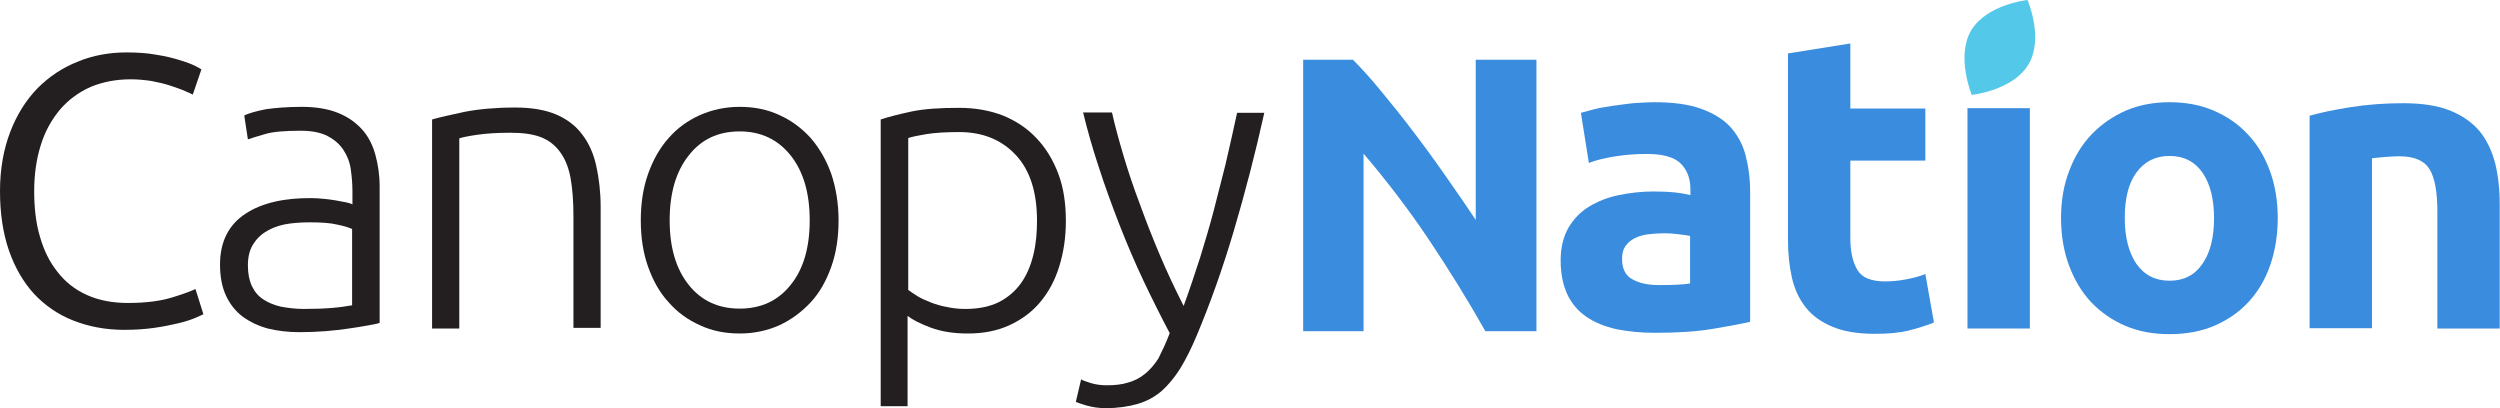
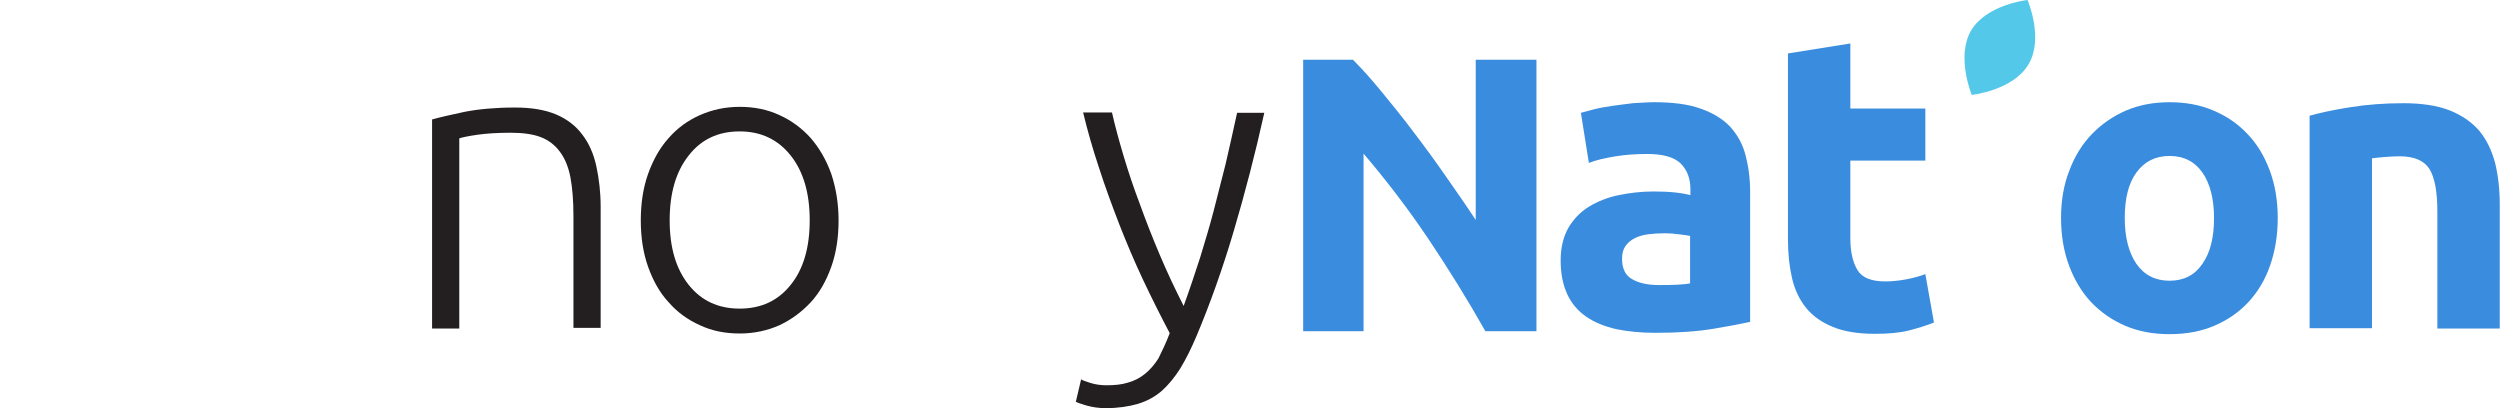
<svg xmlns="http://www.w3.org/2000/svg" width="196" height="32" viewBox="0 0 196 32" fill="none">
-   <path d="M23.65 8.377C24.769 8.377 25.705 8.533 26.486 8.845C27.266 9.157 27.891 9.6 28.385 10.146C28.879 10.692 29.218 11.369 29.426 12.123C29.634 12.878 29.764 13.71 29.764 14.621V25.314C29.556 25.392 29.218 25.444 28.801 25.522C28.385 25.6 27.891 25.678 27.344 25.756C26.798 25.834 26.2 25.912 25.523 25.964C24.847 26.016 24.17 26.042 23.468 26.042C22.557 26.042 21.751 25.938 20.996 25.756C20.242 25.548 19.591 25.235 19.019 24.819C18.473 24.403 18.03 23.857 17.718 23.18C17.406 22.504 17.25 21.697 17.25 20.735C17.25 19.824 17.432 19.018 17.77 18.367C18.108 17.717 18.603 17.171 19.253 16.754C19.878 16.338 20.632 16.026 21.517 15.818C22.401 15.61 23.338 15.531 24.378 15.531C24.691 15.531 25.003 15.557 25.341 15.584C25.679 15.61 26.018 15.662 26.33 15.713C26.642 15.766 26.928 15.818 27.162 15.87C27.396 15.922 27.552 15.974 27.631 16.026V14.985C27.631 14.387 27.578 13.814 27.5 13.268C27.422 12.696 27.214 12.201 26.928 11.759C26.642 11.317 26.226 10.953 25.679 10.666C25.133 10.38 24.43 10.25 23.572 10.25C22.323 10.25 21.387 10.328 20.788 10.51C20.164 10.692 19.722 10.822 19.435 10.927L19.149 9.053C19.513 8.871 20.086 8.715 20.866 8.559C21.621 8.455 22.557 8.377 23.65 8.377ZM23.832 24.221C24.665 24.221 25.393 24.195 26.018 24.143C26.642 24.091 27.162 24.013 27.605 23.935V17.951C27.37 17.847 26.98 17.717 26.46 17.613C25.939 17.483 25.211 17.431 24.3 17.431C23.78 17.431 23.234 17.457 22.661 17.535C22.089 17.613 21.569 17.769 21.074 18.029C20.58 18.289 20.19 18.627 19.904 19.07C19.591 19.512 19.435 20.084 19.435 20.813C19.435 21.437 19.54 21.983 19.748 22.426C19.956 22.868 20.242 23.206 20.632 23.466C21.022 23.727 21.465 23.909 22.011 24.039C22.557 24.143 23.156 24.221 23.832 24.221Z" fill="#231F20" />
  <path d="M33.875 9.366C34.499 9.184 35.358 9.002 36.425 8.768C37.491 8.56 38.818 8.43 40.379 8.43C41.68 8.43 42.747 8.612 43.605 8.976C44.464 9.34 45.166 9.887 45.66 10.563C46.181 11.239 46.545 12.072 46.753 13.035C46.961 13.997 47.091 15.064 47.091 16.209V25.704H44.958V16.963C44.958 15.766 44.88 14.752 44.724 13.919C44.568 13.087 44.282 12.41 43.891 11.89C43.501 11.37 43.007 10.979 42.382 10.745C41.758 10.511 40.977 10.407 40.041 10.407C39.026 10.407 38.168 10.459 37.439 10.563C36.711 10.667 36.217 10.771 36.008 10.849V25.756H33.875V9.366Z" fill="#231F20" />
  <path d="M65.744 17.274C65.744 18.601 65.562 19.824 65.172 20.917C64.781 22.009 64.261 22.946 63.559 23.701C62.856 24.455 62.05 25.053 61.113 25.496C60.177 25.912 59.136 26.146 57.991 26.146C56.846 26.146 55.806 25.938 54.869 25.496C53.933 25.079 53.1 24.481 52.424 23.701C51.721 22.946 51.201 22.009 50.811 20.917C50.42 19.824 50.238 18.601 50.238 17.274C50.238 15.948 50.42 14.725 50.811 13.632C51.201 12.54 51.721 11.603 52.424 10.822C53.1 10.042 53.933 9.444 54.869 9.027C55.806 8.611 56.846 8.377 57.991 8.377C59.136 8.377 60.177 8.585 61.113 9.027C62.05 9.444 62.882 10.068 63.559 10.822C64.235 11.603 64.781 12.54 65.172 13.632C65.536 14.725 65.744 15.948 65.744 17.274ZM63.481 17.274C63.481 15.141 62.986 13.45 61.998 12.201C61.009 10.953 59.682 10.302 57.991 10.302C56.3 10.302 54.973 10.927 53.985 12.201C52.996 13.45 52.502 15.141 52.502 17.274C52.502 19.408 52.996 21.073 53.985 22.322C54.973 23.57 56.3 24.195 57.991 24.195C59.682 24.195 61.009 23.57 61.998 22.322C62.986 21.099 63.481 19.408 63.481 17.274Z" fill="#231F20" />
-   <path d="M71.18 31.844H69.047V9.366C69.671 9.158 70.504 8.949 71.466 8.741C72.455 8.533 73.704 8.455 75.213 8.455C76.462 8.455 77.606 8.663 78.621 9.053C79.636 9.47 80.52 10.042 81.249 10.823C81.977 11.577 82.549 12.514 82.966 13.606C83.382 14.699 83.564 15.948 83.564 17.327C83.564 18.628 83.382 19.798 83.044 20.891C82.706 21.984 82.211 22.894 81.561 23.675C80.91 24.455 80.104 25.053 79.141 25.496C78.179 25.938 77.112 26.146 75.863 26.146C74.745 26.146 73.782 25.99 72.949 25.678C72.117 25.366 71.518 25.053 71.154 24.767V31.844H71.18ZM71.18 22.712C71.388 22.868 71.623 23.024 71.909 23.206C72.195 23.388 72.559 23.544 72.949 23.701C73.34 23.857 73.782 23.987 74.224 24.065C74.692 24.169 75.161 24.221 75.681 24.221C76.722 24.221 77.606 24.039 78.335 23.675C79.037 23.31 79.61 22.816 80.052 22.192C80.494 21.567 80.806 20.839 81.014 19.98C81.223 19.148 81.301 18.237 81.301 17.301C81.301 15.063 80.754 13.346 79.636 12.149C78.517 10.953 77.034 10.354 75.213 10.354C74.172 10.354 73.314 10.406 72.663 10.51C72.013 10.614 71.518 10.719 71.206 10.823V22.712H71.18Z" fill="#231F20" />
  <path d="M91.706 26.12C91.004 24.793 90.302 23.389 89.625 21.958C88.949 20.527 88.324 19.044 87.752 17.587C87.18 16.104 86.633 14.621 86.165 13.164C85.671 11.681 85.254 10.224 84.916 8.819H87.18C87.414 9.86 87.726 11.005 88.09 12.227C88.454 13.45 88.871 14.699 89.365 16C89.833 17.301 90.354 18.628 90.926 19.98C91.498 21.333 92.123 22.66 92.799 23.987C93.293 22.634 93.71 21.359 94.1 20.162C94.464 18.966 94.828 17.769 95.141 16.572C95.453 15.375 95.765 14.153 96.077 12.904C96.363 11.655 96.676 10.302 96.988 8.845H99.121C98.419 12.019 97.612 15.115 96.728 18.107C95.843 21.099 94.854 23.857 93.814 26.328C93.397 27.317 92.981 28.149 92.539 28.878C92.097 29.58 91.602 30.179 91.082 30.647C90.536 31.115 89.911 31.453 89.209 31.662C88.506 31.87 87.648 32 86.685 32C86.139 32 85.645 31.922 85.176 31.792C84.734 31.662 84.448 31.558 84.344 31.506L84.76 29.736C84.838 29.814 85.098 29.892 85.489 30.023C85.905 30.153 86.321 30.205 86.763 30.205C87.388 30.205 87.934 30.153 88.428 29.997C88.923 29.866 89.365 29.632 89.755 29.32C90.145 29.008 90.51 28.592 90.822 28.097C91.108 27.525 91.42 26.875 91.706 26.12Z" fill="#231F20" />
  <path d="M129.692 8.013C131.149 8.013 132.346 8.169 133.308 8.507C134.271 8.845 135.052 9.314 135.624 9.912C136.196 10.536 136.612 11.265 136.847 12.149C137.081 13.034 137.211 13.996 137.211 15.063V25.235C136.508 25.392 135.546 25.574 134.297 25.782C133.048 25.99 131.539 26.094 129.77 26.094C128.651 26.094 127.637 25.99 126.726 25.808C125.816 25.6 125.035 25.288 124.385 24.845C123.734 24.403 123.214 23.805 122.876 23.076C122.538 22.348 122.355 21.463 122.355 20.422C122.355 19.408 122.564 18.575 122.954 17.873C123.37 17.17 123.89 16.624 124.567 16.208C125.243 15.792 126.024 15.479 126.908 15.297C127.793 15.115 128.703 15.011 129.64 15.011C130.264 15.011 130.837 15.037 131.331 15.089C131.825 15.141 132.216 15.219 132.528 15.297V14.829C132.528 13.996 132.268 13.32 131.773 12.826C131.279 12.331 130.395 12.071 129.146 12.071C128.313 12.071 127.481 12.123 126.674 12.253C125.868 12.383 125.165 12.54 124.567 12.774L123.942 8.845C124.229 8.767 124.593 8.663 125.009 8.559C125.425 8.455 125.894 8.377 126.414 8.299C126.908 8.221 127.455 8.169 128.001 8.091C128.547 8.065 129.12 8.013 129.692 8.013ZM130.082 22.348C130.577 22.348 131.019 22.348 131.461 22.322C131.904 22.296 132.242 22.27 132.502 22.218V18.497C132.294 18.445 132.008 18.419 131.617 18.367C131.227 18.315 130.863 18.289 130.525 18.289C130.056 18.289 129.64 18.315 129.224 18.367C128.808 18.419 128.469 18.523 128.157 18.679C127.845 18.835 127.611 19.044 127.429 19.304C127.247 19.564 127.169 19.902 127.169 20.292C127.169 21.047 127.429 21.593 127.949 21.879C128.469 22.192 129.172 22.348 130.082 22.348Z" fill="#3A8DDE" />
  <path d="M140.176 4.189L145.067 3.408V8.507H150.947V12.592H145.067V18.68C145.067 19.72 145.249 20.527 145.613 21.151C145.977 21.776 146.706 22.062 147.799 22.062C148.319 22.062 148.865 22.01 149.412 21.906C149.958 21.802 150.478 21.672 150.947 21.489L151.623 25.288C151.025 25.522 150.374 25.73 149.646 25.912C148.917 26.094 148.033 26.172 146.992 26.172C145.665 26.172 144.547 25.99 143.688 25.626C142.803 25.262 142.101 24.768 141.581 24.117C141.06 23.467 140.696 22.686 140.488 21.776C140.28 20.865 140.176 19.851 140.176 18.732V4.189Z" fill="#3A8DDE" />
-   <path d="M159.141 25.756H154.25V8.481H159.141V25.756Z" fill="#3A8DDE" />
  <path d="M178.575 17.092C178.575 18.445 178.367 19.694 177.976 20.813C177.586 21.931 177.014 22.894 176.259 23.701C175.505 24.507 174.62 25.105 173.58 25.548C172.539 25.99 171.368 26.198 170.093 26.198C168.819 26.198 167.674 25.99 166.633 25.548C165.592 25.105 164.708 24.481 163.953 23.701C163.199 22.894 162.627 21.931 162.21 20.813C161.794 19.694 161.586 18.445 161.586 17.092C161.586 15.739 161.794 14.491 162.236 13.372C162.653 12.253 163.251 11.291 164.005 10.51C164.76 9.73 165.671 9.105 166.685 8.663C167.726 8.221 168.871 8.013 170.093 8.013C171.342 8.013 172.487 8.221 173.528 8.663C174.568 9.105 175.453 9.704 176.207 10.51C176.962 11.291 177.534 12.253 177.95 13.372C178.367 14.491 178.575 15.739 178.575 17.092ZM173.58 17.092C173.58 15.583 173.267 14.387 172.669 13.528C172.071 12.67 171.212 12.227 170.093 12.227C168.975 12.227 168.116 12.67 167.492 13.528C166.867 14.387 166.581 15.583 166.581 17.092C166.581 18.601 166.893 19.798 167.492 20.683C168.116 21.567 168.975 22.009 170.093 22.009C171.212 22.009 172.071 21.567 172.669 20.683C173.293 19.798 173.58 18.601 173.58 17.092Z" fill="#3A8DDE" />
  <path d="M181.047 9.079C181.879 8.845 182.946 8.611 184.273 8.403C185.574 8.195 186.979 8.091 188.41 8.091C189.866 8.091 191.089 8.273 192.078 8.663C193.04 9.053 193.821 9.6 194.393 10.276C194.966 10.979 195.356 11.811 195.616 12.774C195.85 13.736 195.98 14.803 195.98 16V25.756H191.089V16.598C191.089 15.011 190.881 13.918 190.465 13.242C190.049 12.592 189.268 12.253 188.123 12.253C187.785 12.253 187.395 12.279 187.005 12.306C186.614 12.332 186.25 12.383 185.964 12.409V25.73H181.073V9.079H181.047Z" fill="#3A8DDE" />
  <path d="M159.035 5.047C157.812 7.102 154.586 7.441 154.586 7.441C154.586 7.441 153.338 4.449 154.534 2.393C155.757 0.338 158.957 0 158.957 0C158.957 0 160.258 2.992 159.035 5.047Z" fill="#54C8E8" />
-   <path d="M15.376 24.897C15.61 24.793 15.792 24.715 15.948 24.637L15.324 22.66C14.881 22.868 14.283 23.076 13.529 23.31C12.618 23.597 11.421 23.753 10.042 23.753C8.82 23.753 7.727 23.544 6.816 23.128C5.88 22.712 5.099 22.088 4.501 21.307C3.876 20.527 3.434 19.616 3.122 18.523C2.81 17.457 2.68 16.26 2.68 14.985C2.68 13.658 2.862 12.436 3.2 11.369C3.538 10.276 4.059 9.366 4.709 8.585C5.359 7.831 6.166 7.232 7.103 6.816C8.039 6.426 9.08 6.218 10.251 6.218C10.797 6.218 11.343 6.27 11.864 6.348C12.384 6.452 12.878 6.556 13.346 6.712C13.789 6.868 14.205 6.998 14.543 7.154C14.751 7.232 14.934 7.336 15.116 7.414L15.792 5.437C15.662 5.359 15.506 5.281 15.324 5.177C15.011 5.021 14.595 4.865 14.075 4.709C13.581 4.553 12.956 4.397 12.254 4.292C11.577 4.162 10.771 4.11 9.912 4.11C8.559 4.11 7.259 4.345 6.088 4.839C4.891 5.307 3.85 6.01 2.94 6.92C2.055 7.831 1.327 8.975 0.807 10.328C0.286 11.681 0 13.242 0 14.985C0 16.728 0.234 18.289 0.702 19.642C1.171 20.995 1.847 22.14 2.68 23.05C3.538 23.961 4.553 24.663 5.75 25.131C6.946 25.6 8.273 25.86 9.73 25.86C10.589 25.86 11.369 25.808 12.098 25.704C12.826 25.6 13.45 25.47 13.997 25.34C14.543 25.21 15.011 25.053 15.376 24.897Z" fill="#231F20" />
  <path d="M116.451 25.964C115.072 23.518 113.589 21.125 112.002 18.757C110.415 16.39 108.698 14.153 106.903 12.045V25.964H102.168V4.683H106.07C106.747 5.359 107.501 6.192 108.308 7.18C109.114 8.169 109.973 9.209 110.805 10.328C111.664 11.447 112.497 12.592 113.329 13.788C114.162 14.985 114.968 16.13 115.697 17.248V4.683H120.458V25.964H116.451Z" fill="#3A8DDE" />
</svg>